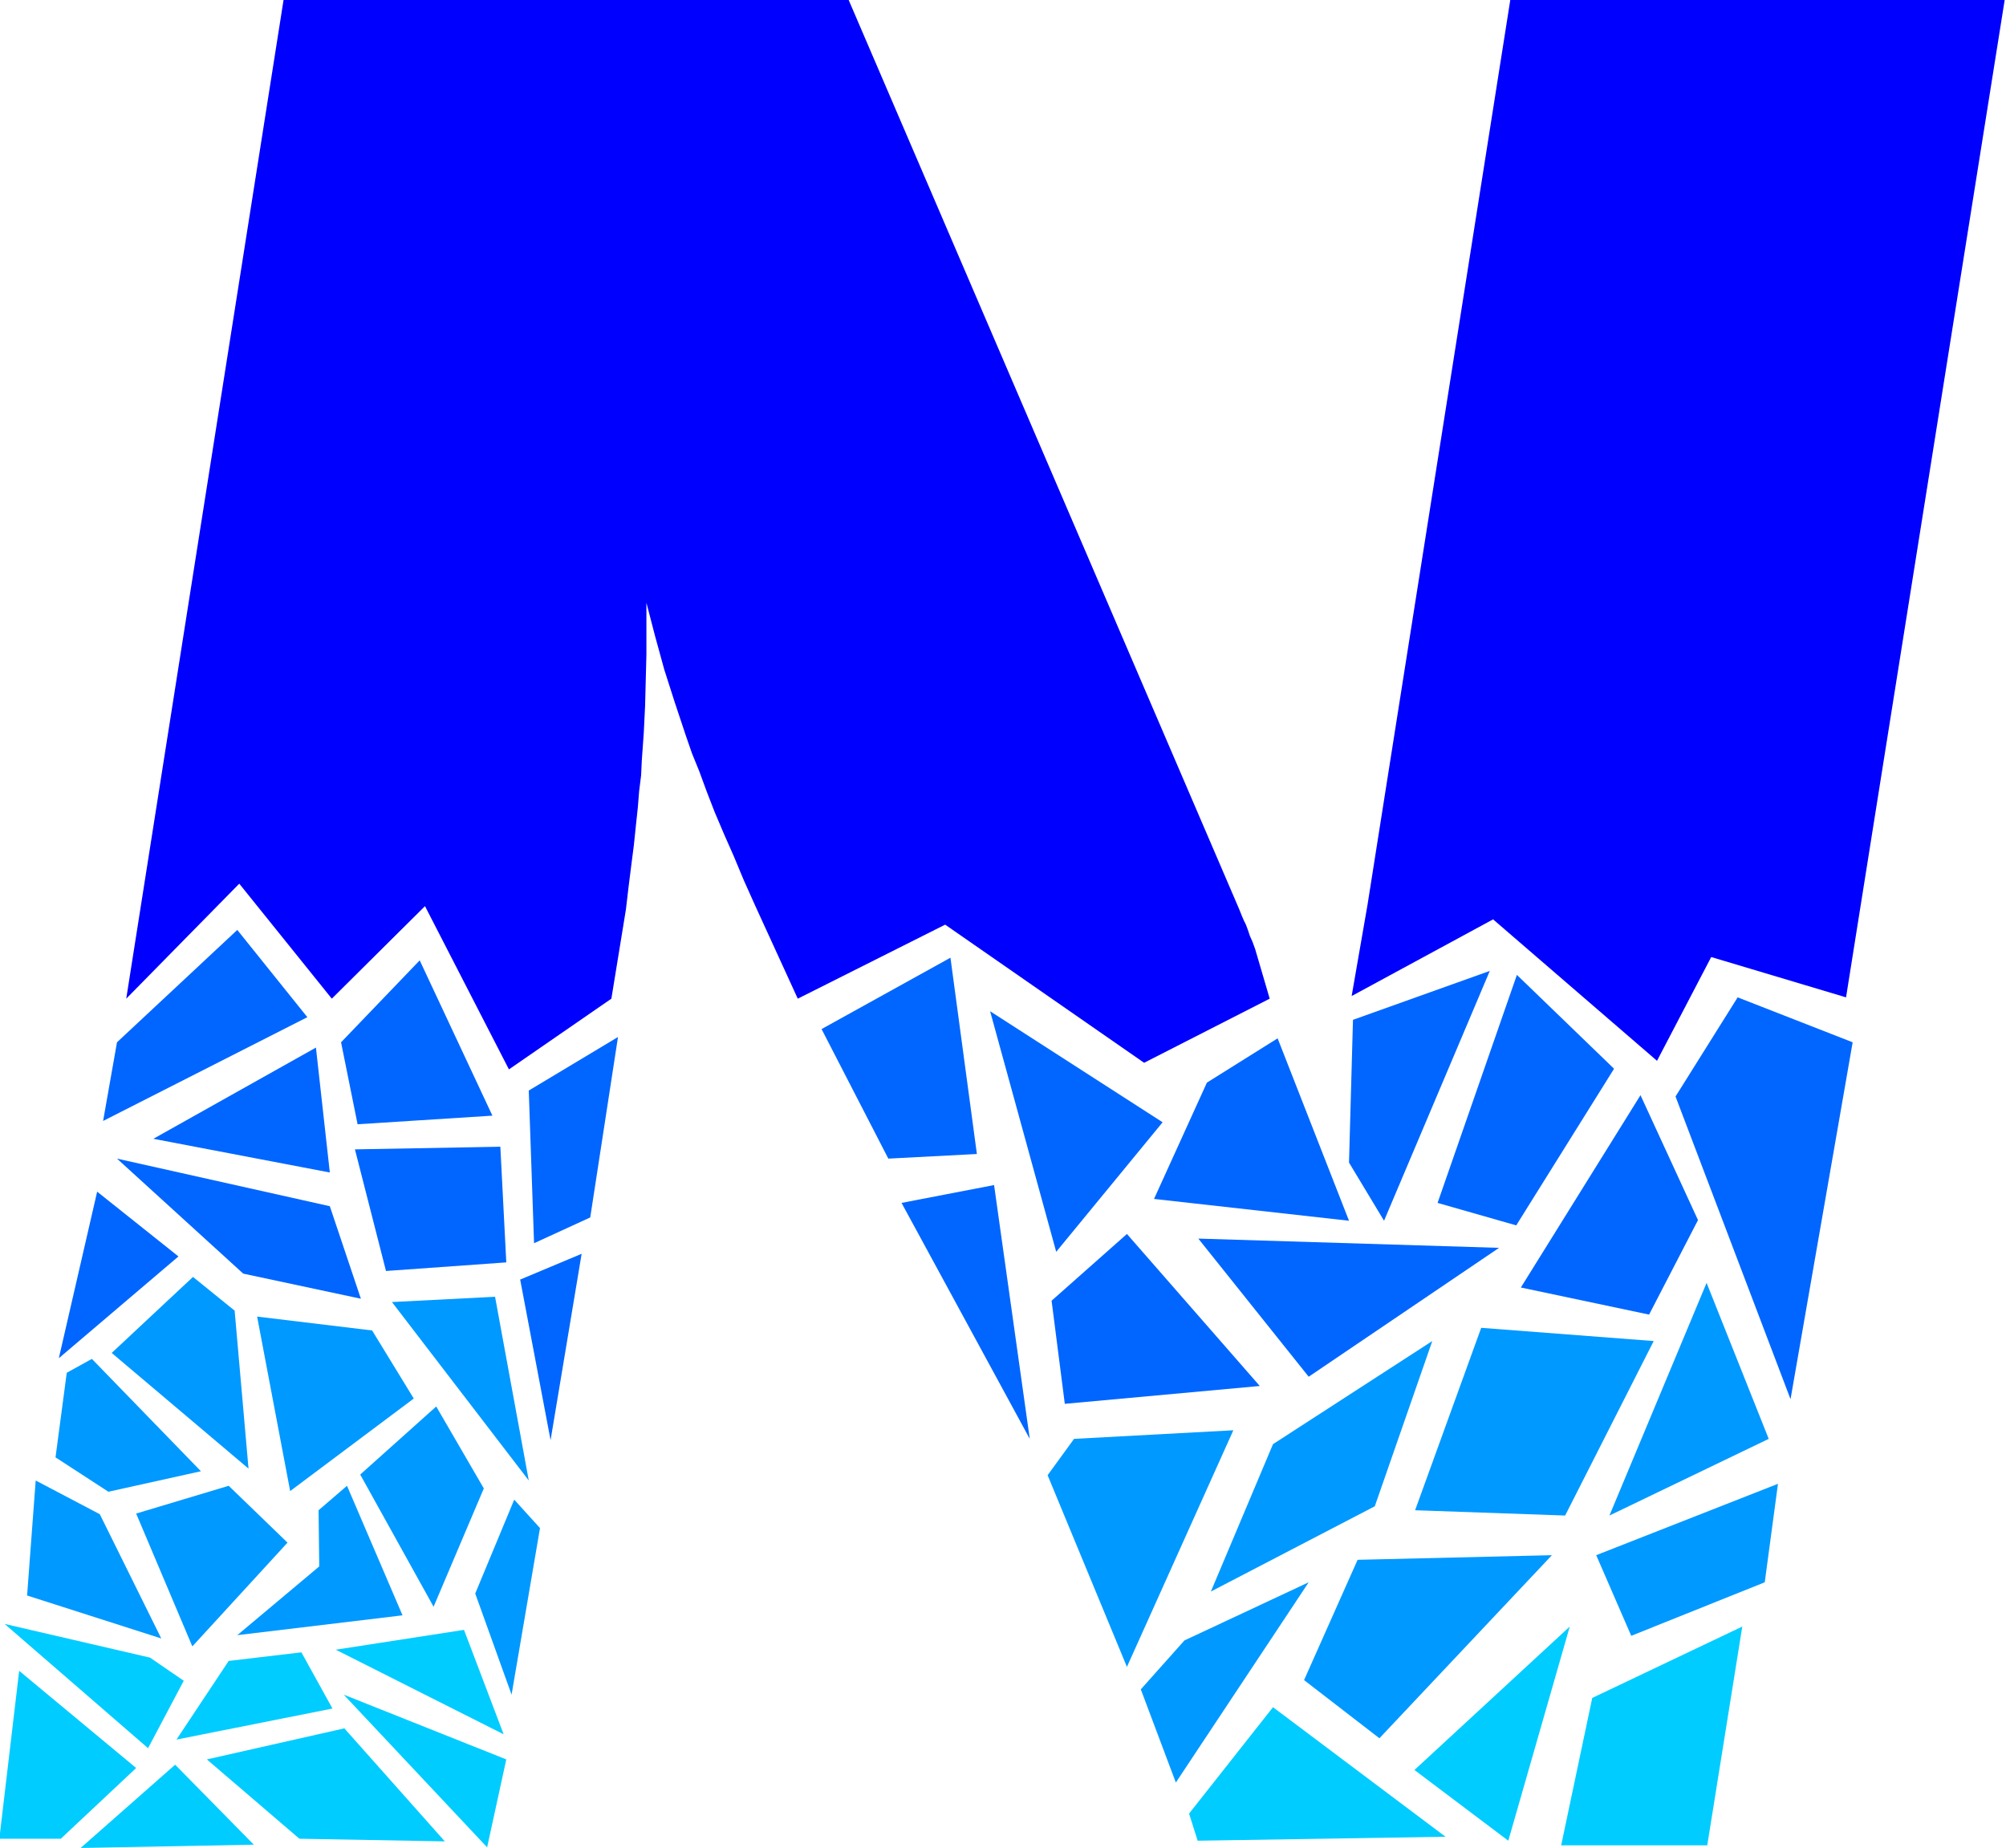
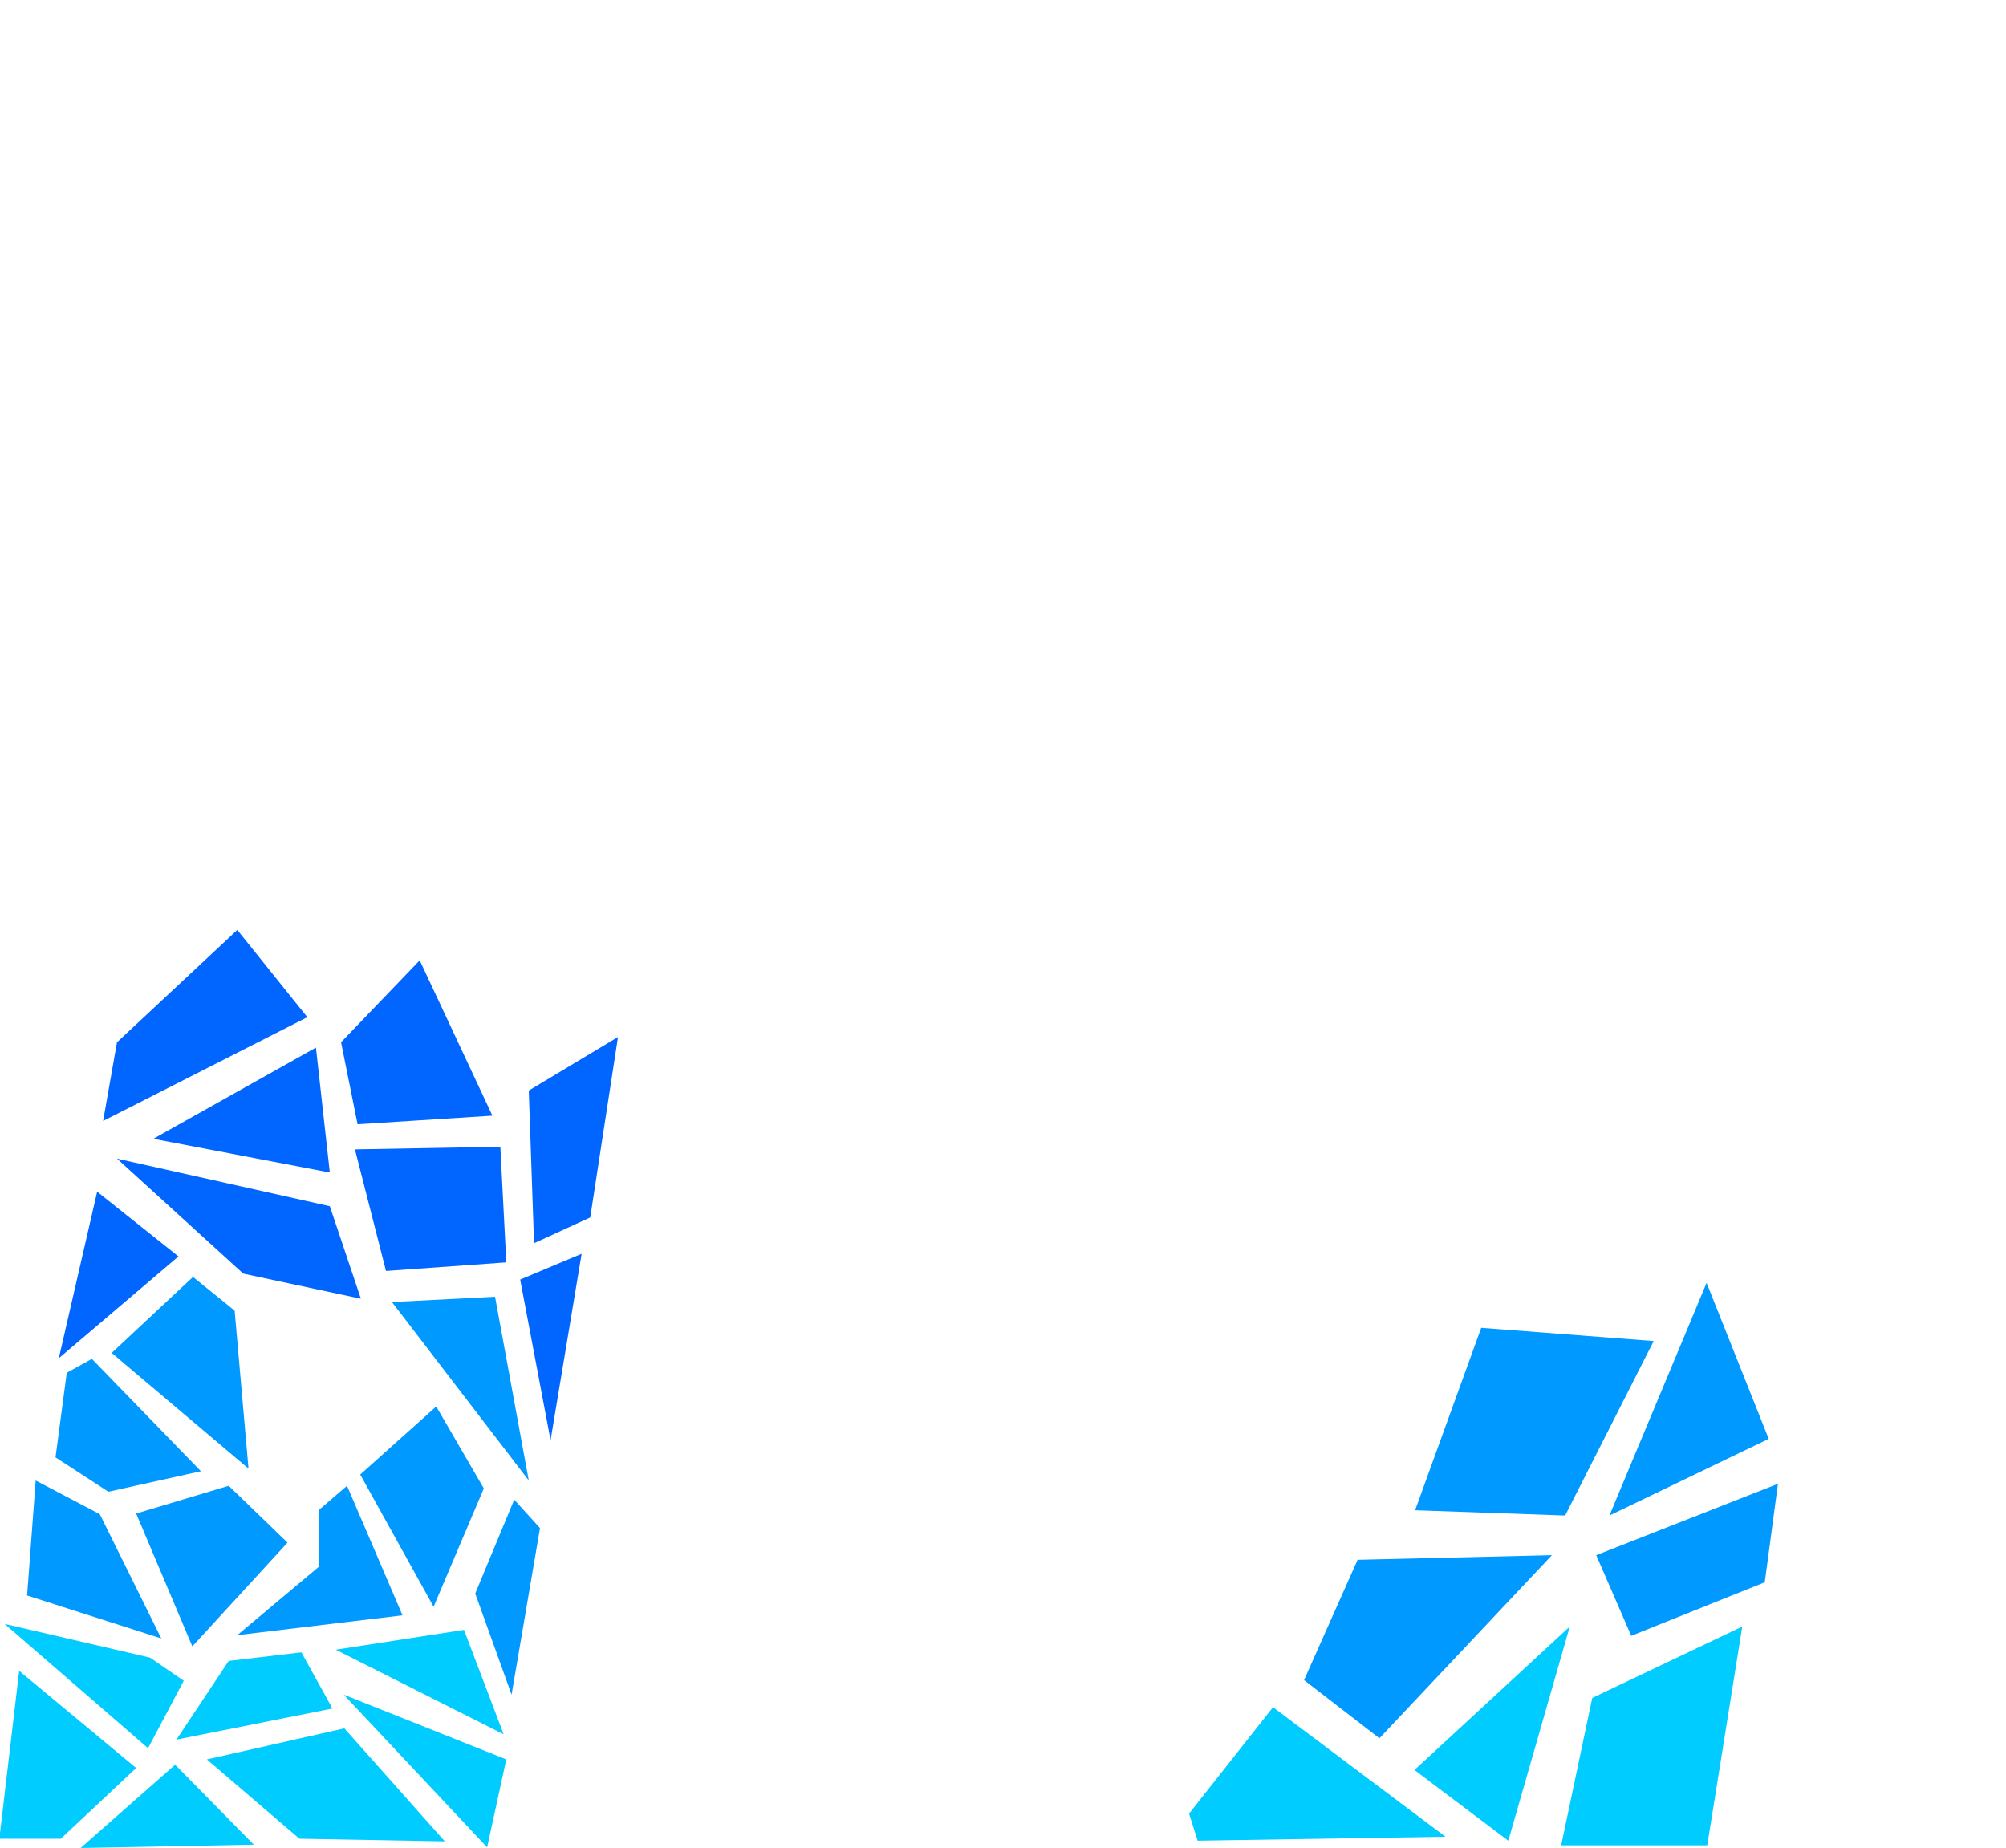
<svg xmlns="http://www.w3.org/2000/svg" fill-rule="evenodd" height="451.802" preserveAspectRatio="none" stroke-linecap="round" viewBox="0 0 3035 2796" width="490.455">
  <style>.pen1{stroke:none}.brush2{fill:#06f}.brush3{fill:#09f}.brush4{fill:#0cf}</style>
-   <path class="pen1" d="m1921 1511-190 97-301-209-223 112-65-142-17-38-15-36-15-34-14-33-12-31-11-30-11-27-9-26-17-51-16-50-14-51-13-50v78l-1 39-1 39-2 41-3 42-1 22-3 24-2 25-3 28-3 29-4 31-4 32-4 34-22 135-155 107-127-247-141 140-140-174-171 174L429 0h855l591 1376 2 5 2 5 3 7 3 6 3 8 3 9 4 9 4 11 22 75zm872-2-204-61-82 157-248-214-214 116 24-138L2285 0h748l-240 1509z" style="fill:#00f" />
  <path class="pen1 brush2" d="m177 1577 182-170 106 132-309 157 21-119zm339 0 119-124 110 235-204 13-25-124zm-284 146 246-138 21 189-267-51zm305 16 220-4 9 175-182 13-47-184zm-360 14 322 72 47 140-178-38-191-174zm623-103 135-81-42 273-85 39-8-231z" />
  <path class="pen1 brush3" d="m593 1970 156-8 51 278-207-270z" />
  <path class="pen1 brush2" d="m787 1936 93-39-47 282-46-243z" />
-   <path class="pen1 brush3" d="m389 1992 174 21 63 103-187 140-50-264z" />
  <path class="pen1 brush2" d="m147 1803 123 98-181 154 58-252z" />
  <path class="pen1 brush3" d="m292 1932 63 51 21 239-207-175 123-115zm253 299 115-103 72 124-76 179-111-200zm174 180 59-142 39 43-43 252-55-153zm-618-334 38-21 165 170-140 31-80-52 17-128zm105 213 140-42 89 86-144 157-85-201zm-152-50 97 51 93 188-203-65 13-174zm428 45 43-37 84 196-250 30 124-104-1-85z" />
  <path class="pen1 brush4" d="m508 2496 194-30 60 158-254-128zm12 68 246 98-29 133-217-231zm-207 98 208-47 152 171-220-4-140-120zm33-149 110-13 47 85-236 47 79-119zM7 2457l220 51 51 35-54 102L7 2457zm258 213 119 121-262 5 143-126zM-1 2782l30-254 177 147-114 107H-1z" />
-   <path class="pen1 brush2" d="m1243 1557 195-108 40 297-134 7-101-196zm255-27 261 168-161 196-100-364zm-134 290 140-27 54 384-194-357zm462-182 107-67 108 276-295-33 80-176zm-235 330 114-101 201 230-295 27-20-156zm222-94 455 14-288 195-167-209z" />
-   <path class="pen1 brush3" d="m1585 2232 40-55 241-13-161 358-120-290zm341-47 241-156-87 250-248 129 94-223zm-134 297 188-88-201 303-53-141 66-74z" />
  <path class="pen1 brush4" d="m1926 2583 261 196-375 6-13-41 127-161z" />
  <path class="pen1 brush3" d="m2054 2360 294-7-261 277-114-88 81-182zm187-351 261 20-134 264-227-8 100-276z" />
  <path class="pen1 brush4" d="m2375 2461-93 324-142-107 235-217zm34 108 227-108-53 331h-221l47-223z" />
  <path class="pen1 brush3" d="m2415 2353 275-108-20 149-202 81-53-122zm167-412 94 236-241 116 147-352z" />
-   <path class="pen1 brush2" d="m2629 1509 174 68-94 540-174-458 94-150zm-147 148 87 189-74 143-194-41 181-291zm-435-114 207-74-160 378-53-88 6-216zm248-68 147 142-148 237-119-34 120-345z" />
</svg>